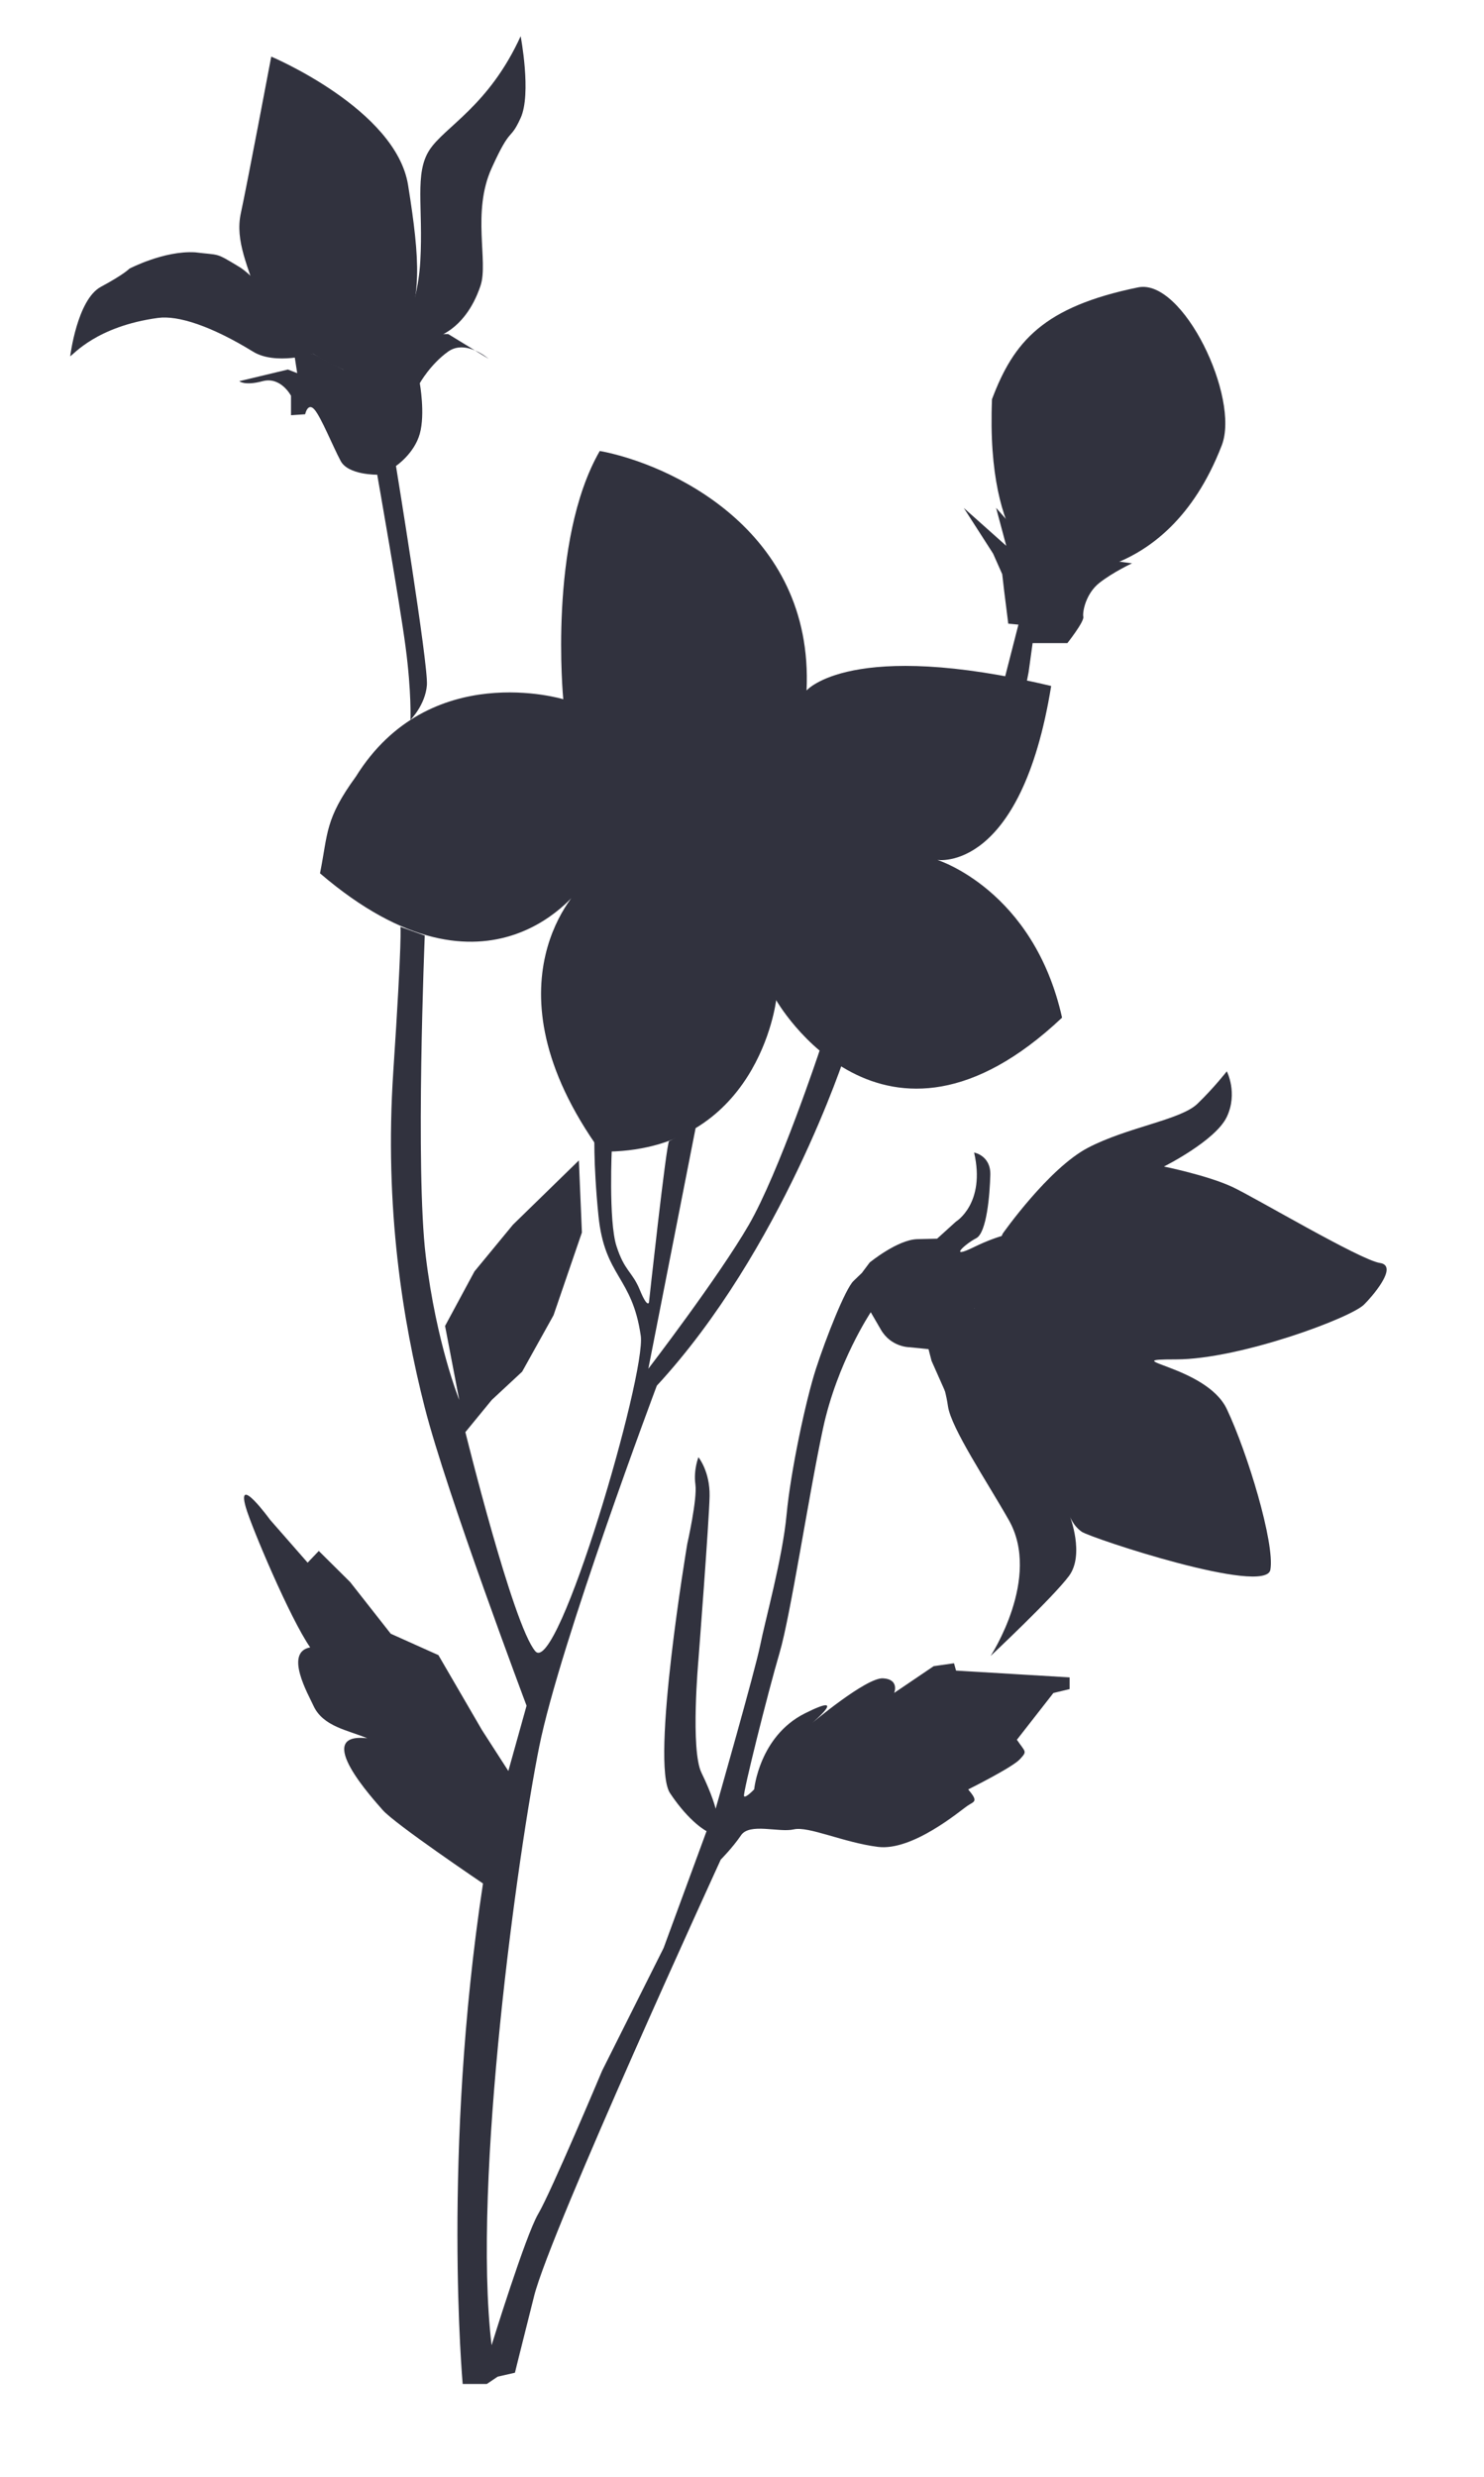
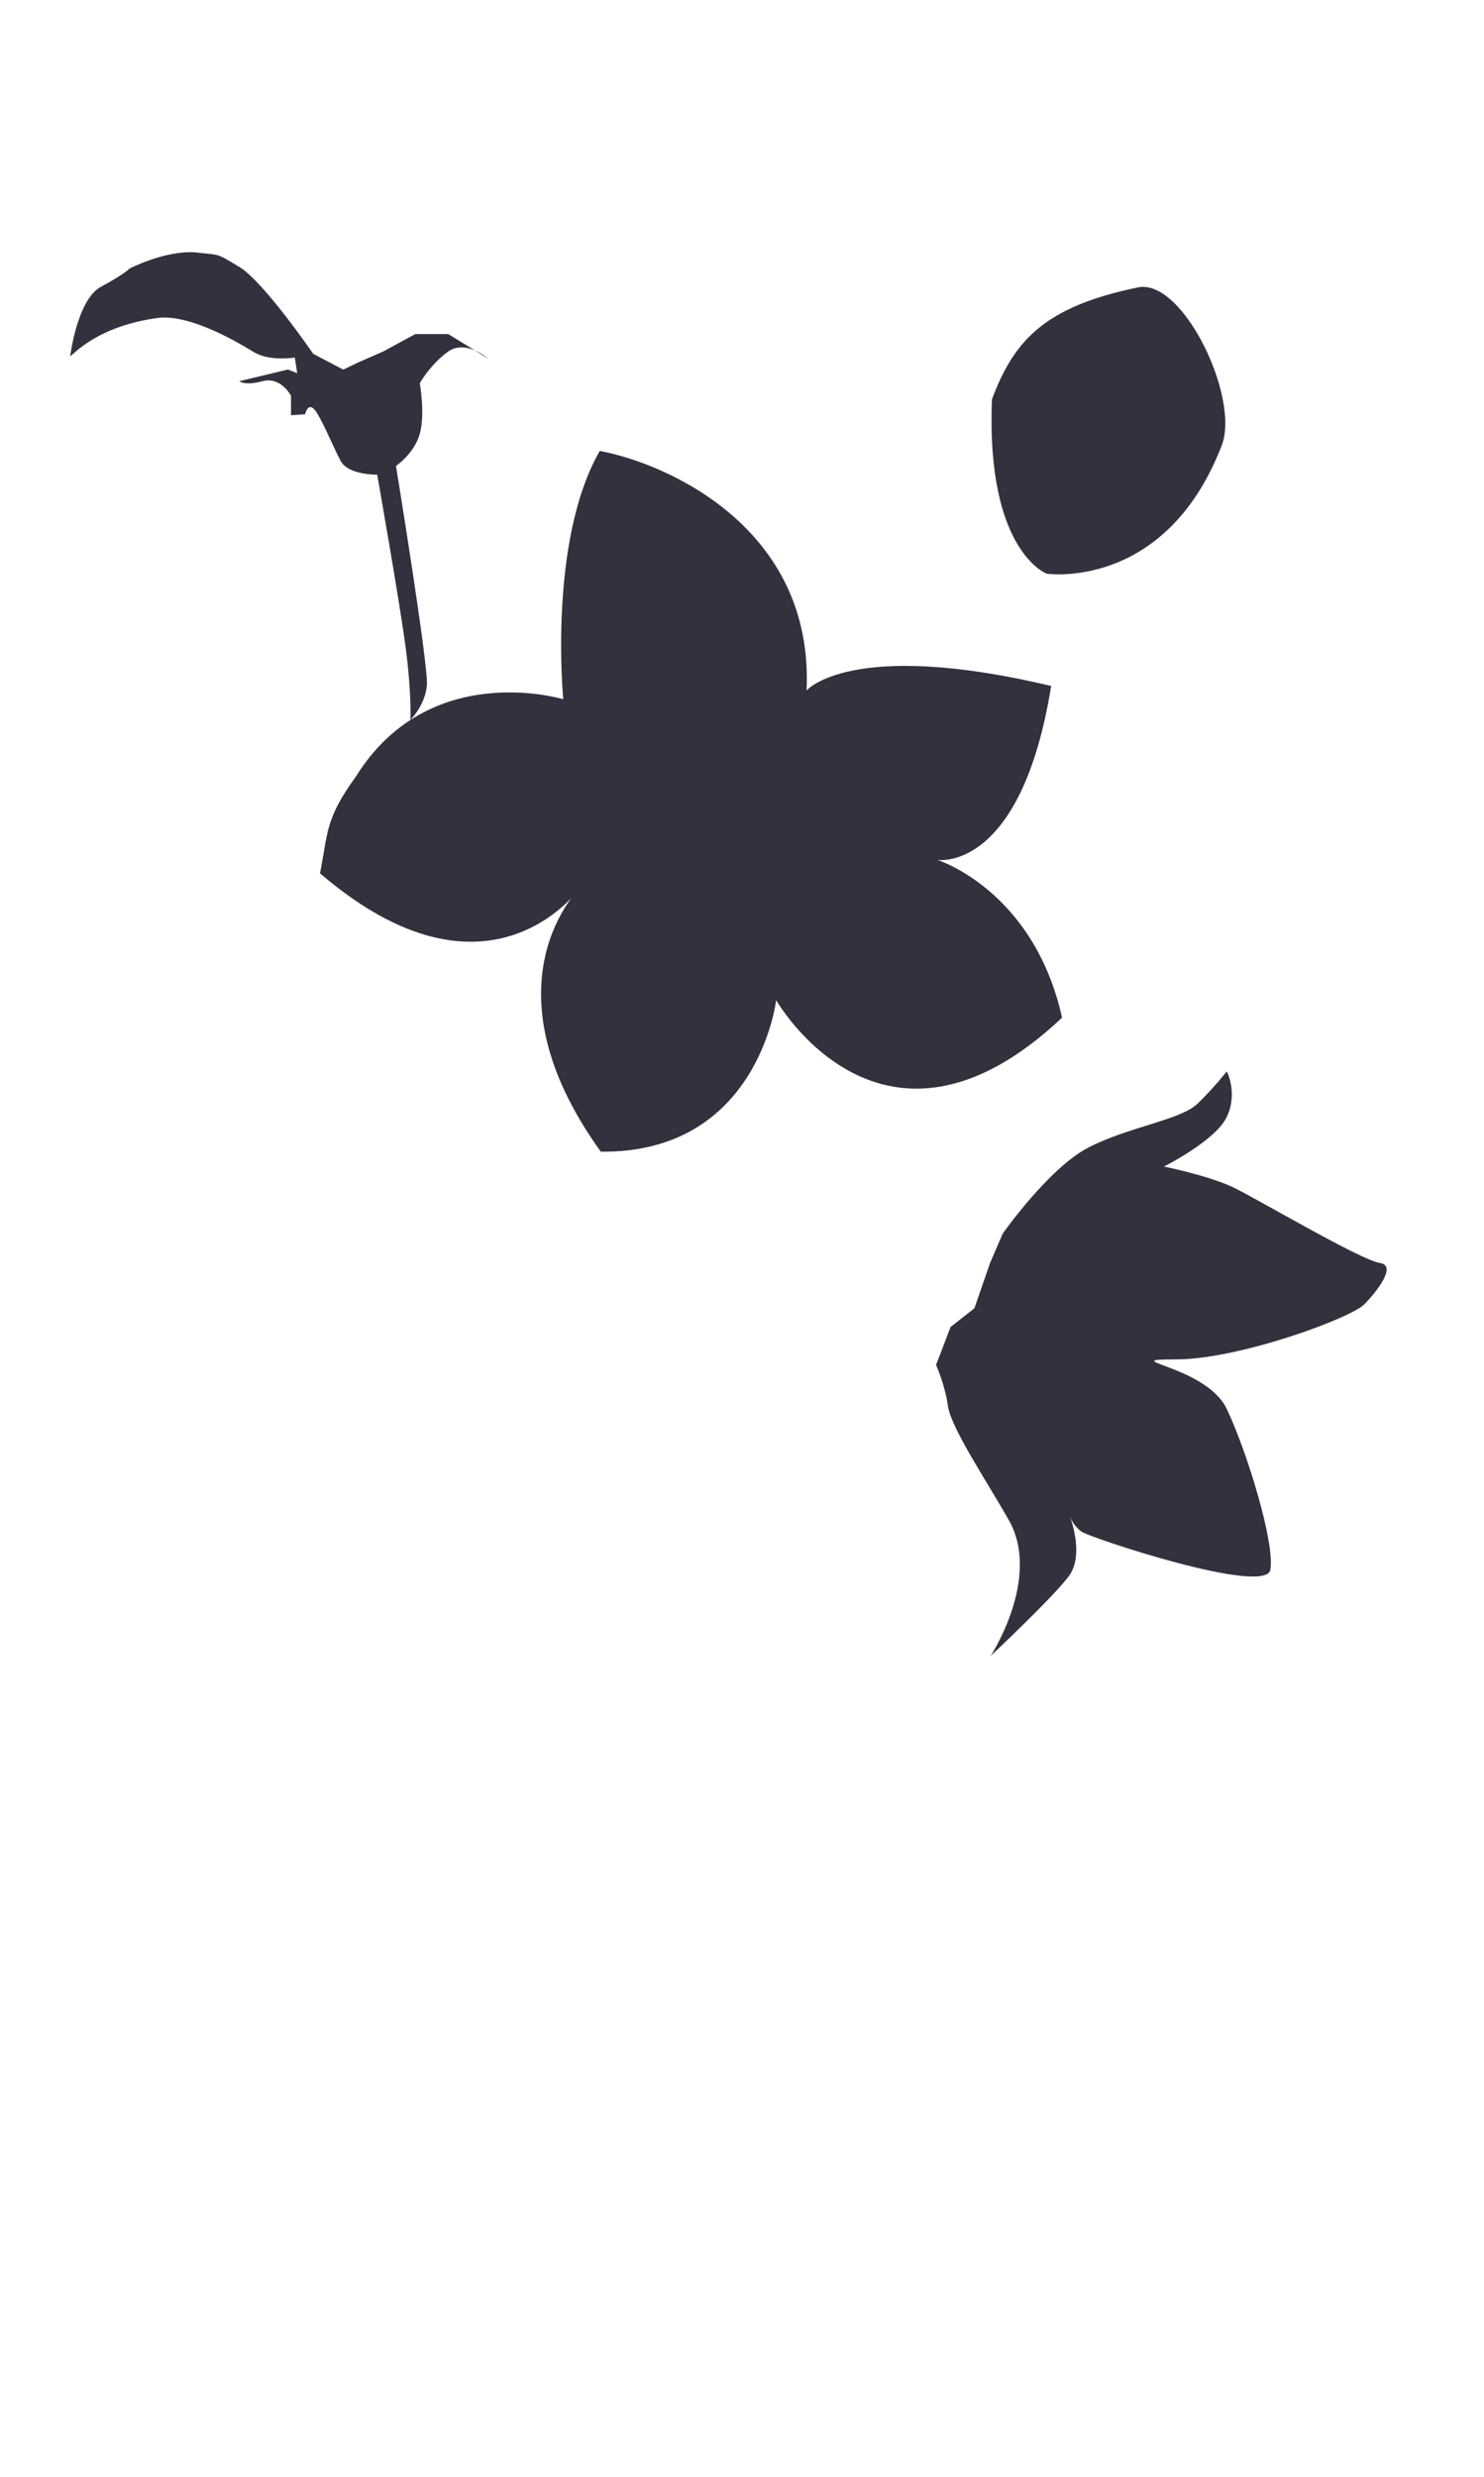
<svg xmlns="http://www.w3.org/2000/svg" id="Fleur_grise" data-name="Fleur grise" viewBox="0 0 220.7 368.1">
  <defs>
    <style>
      .cls-1 {
        fill: #31323e;
        stroke-width: 0px;
      }
    </style>
  </defs>
  <path class="cls-1" d="m89.19,67.02c10.04,1.85,31.89,11.5,30.76,35.6,0,0,6.58-7.76,36.38-.67-4.51,27.85-16.93,25.85-16.93,25.85,0,0,14.3,4.43,18.55,23.44-26.69,25.18-42.52-2.6-42.52-2.6,0,0-2.66,22.78-26.08,22.52-18.15-25.2-2.87-39.46-2.87-39.46,0,0-13.56,19.8-38.89-1.91,1.21-6.01.7-8,5.34-14.38,10.94-17.56,30.84-11.49,30.84-11.49,0,0-2.29-23.51,5.43-36.9Z" />
  <path class="cls-1" d="m169.26,42.71c6.66-1.36,15.18,16.39,12.44,23.48-8.37,21.67-26.04,19.07-26.04,19.07,0,0-9.06-3.35-8.13-25.93,3.23-8.59,7.66-13.74,21.73-16.62Z" />
-   <path class="cls-1" d="m77.43,5.37s1.64,8.56,0,12.16-1.39.99-4.33,7.5c-2.94,6.51-.45,13.87-1.63,17.41-2.41,7.21-7.43,7.92-7.43,7.92l-5.52,1.48s3.54-5.02,3.99-13.05c.45-8.03-.9-13.02,1.36-16.5,2.26-3.47,8.82-6.51,13.57-16.93Z" />
-   <path class="cls-1" d="m40.33,8.41s18.55,7.81,20.36,19.1c1.81,11.29,2.1,17.19-1.07,22.83s-8.58,4.59-8.58,4.59c0,0-2.73-1.21-5.66-3.07s-6.06-4.38-6.85-6.98c-1.58-5.21-3.62-9.04-2.71-13.2s4.52-23.26,4.52-23.26Z" />
  <path class="cls-1" d="m23.5,47.25c-9.14,1.24-12.59,5.47-13.06,5.7,0,0,1.03-8.42,4.56-10.32s4.24-2.7,4.24-2.7c0,0,5.17-2.71,9.79-2.43,3.77.47,2.9-.04,6.56,2.17s11,12.93,11,12.93c0,0-5.62,1.72-8.96-.34-6.26-3.85-11.2-5.41-14.12-5.01Z" />
  <path class="cls-1" d="m149.11,183.36s6.79-9.68,12.67-12.77c5.88-3.08,13.8-4.14,16.29-6.54s4.38-4.83,4.38-4.83c0,0,1.68,3.22,0,6.77s-9.35,7.38-9.35,7.38c0,0,6.43,1.3,10.13,3.01,3.28,1.51,19.05,10.89,21.99,11.32s-1.48,5.33-2.26,6.08c-1.61,1.94-18.55,8.25-28.05,8.25s4.46.87,7.54,7.38c3.09,6.51,7.16,19.97,6.48,23.88-.68,3.91-26.71-4.71-28.05-5.64s-1.79-2.37-1.79-2.37c0,0,2.26,5.76-.12,8.95s-11.65,11.88-11.65,11.88c0,0,7.61-11.58,2.71-20.2-3.24-5.71-8.59-13.68-9.05-16.93s-1.77-6.12-1.77-6.12l2.16-5.65,3.54-2.77,2.33-6.73,1.87-4.34Z" />
-   <path class="cls-1" d="m103.5,167.4l-7.08,36.02s10.4-13.55,14.93-21.36c4.52-7.81,10.54-25.92,10.54-25.92l3.87.46s-9.47,29.2-28.08,49.34c0,0-14.39,38.28-17.48,53.61-3.09,15.34-10.03,64.47-7.09,89,0,0,5.05-16.35,6.94-19.54s9.5-21.27,9.5-21.27l9.14-18.23,6.39-17.37s-2.49-1.23-5.43-5.64c-2.94-4.41,2.56-37.05,2.56-37.05,0,0,1.51-6.66,1.21-8.83s.45-4.05.45-4.05c0,0,1.73,2.1,1.66,5.79s-1.66,24.31-1.66,24.31c0,0-1.21,13.39.45,16.79s2.11,5.35,2.11,5.35c0,0,5.88-20.55,6.63-24.31s3.32-12.95,3.92-19.39,2.86-17.04,4.37-21.69,4.37-11.88,5.58-13.04l1.24-1.19,1.17-1.56s4.15-3.4,7.09-3.47l2.94-.07,2.79-2.53s4.45-2.68,2.71-10.27c0,0,2.49.43,2.41,3.33s-.53,8.61-2.11,9.41-4.3,3.26-.3,1.3,6.48-2.17,6.48-2.17v3.76l-3.37.97-.85,2.03,3.17,1.05,4.37,1.45-7.57,1.14c-.07.01-.14.03-.2.06l-2.02.83,7.09,3.18,2.11,2.17h-8.75l.45,3.63h-5.05l-.19,3.32-2-4.5-.45-1.74-2.86-.29s-2.71,0-4.22-2.6l-1.51-2.6s-4.98,7.45-7.09,17.22c-2.11,9.77-4.83,27.86-6.48,33.43s-5.5,20.91-5.28,21.27,1.51-1.01,1.51-1.01c0,0,.75-7.89,7.54-11.29s1.06,1.45,1.06,1.45c0,0,8.07-6.8,10.56-6.66s1.66,2.17,1.66,2.17l5.88-3.98,3.02-.43.3,1.09,16.89,1.01v1.74l-2.41.58-5.43,6.95c1.28,1.88,1.58,1.66.45,2.89s-7.69,4.49-7.69,4.49c1.58,1.88.9,1.74-.15,2.46s-8.14,6.73-13.27,6.08-10.33-3.11-12.52-2.6-6.56-1.01-7.84.87-3.02,3.62-3.02,3.62c0,0-25.33,55.21-27.75,64.83s-2.86,11.43-2.86,11.43l-2.56.58-1.62,1.09h-3.59s-3.09-34.22,3.02-74.38c0,0-13.19-8.9-14.93-10.93-1.18-1.38-10.67-11.62-2.28-10.65-2.81-1.2-6.6-1.71-8.02-4.87-.72-1.59-4.39-7.91-.47-8.64-2.99-4.27-8.79-18.04-9.58-20.84-1.43-5.06,3.62,1.88,3.62,1.88l5.58,6.37,1.66-1.74,4.67,4.63,6.03,7.67,7.09,3.18,6.48,11.14,3.92,6.08,2.71-9.7s-11.91-31.62-15.15-44.35-6.02-29.57-4.67-49.89,1.06-21.52,1.06-21.52l3.62,1.3s-1.43,34.65.15,47.66,4.98,21.36,4.98,21.36l-2.11-11,4.37-8.1,5.73-6.95,9.8-9.55.45,10.71-4.22,12.3-4.67,8.39-4.52,4.2-3.92,4.78s7.08,28.71,10.4,32.56c3.32,3.85,16.51-41.19,15.68-46.89-1.28-8.87-5.37-8.7-6.29-17.84-.81-8.08-.58-12.67-.58-12.67l2.58,2.36s-.53,11.07.68,14.83c1.21,3.76,2.34,3.76,3.47,6.51s1.36,1.88,1.36,1.88c0,0,2.6-23.83,3-23.99s4-2.18,4-2.18Z" />
  <path class="cls-1" d="m72.68,53.34s-3.39-2.97-6.03-1.09-4.22,4.7-4.22,4.7c0,0,.83,4.56,0,7.52s-3.54,4.78-3.54,4.78c0,0,4.83,29.59,4.6,32.56s-2.45,5.18-2.45,5.18c0,0,.18-4.03-.72-10.83s-4.22-25.61-4.22-25.61c0,0-4.3.07-5.43-2.03s-2.94-6.58-3.92-7.67-1.37.72-1.37.72l-2.1.14v-2.89s-1.51-2.89-4.22-2.17-3.47,0-3.47,0l7.23-1.73,1.38.54-.38-2.47,2.77-.4,4.46,2.34,2.34-1.12,3.58-1.56,4.79-2.6h4.9l6.03,3.69Z" />
-   <path class="cls-1" d="m143.32,75.48l6.33,5.64-1.51-5.64,4.98,5.64,2.71,2.28,4.98-.69,7.54,1.01s-2.79,1.3-4.83,2.89-2.56,4.34-2.41,5.06-2.37,3.91-2.37,3.91h-5.17l-.6,4.34-.41,2.07-3.42-.11,2.32-9.05-1.51-.14-.6-4.78-.3-2.58-1.36-3.06-4.37-6.8Z" />
</svg>